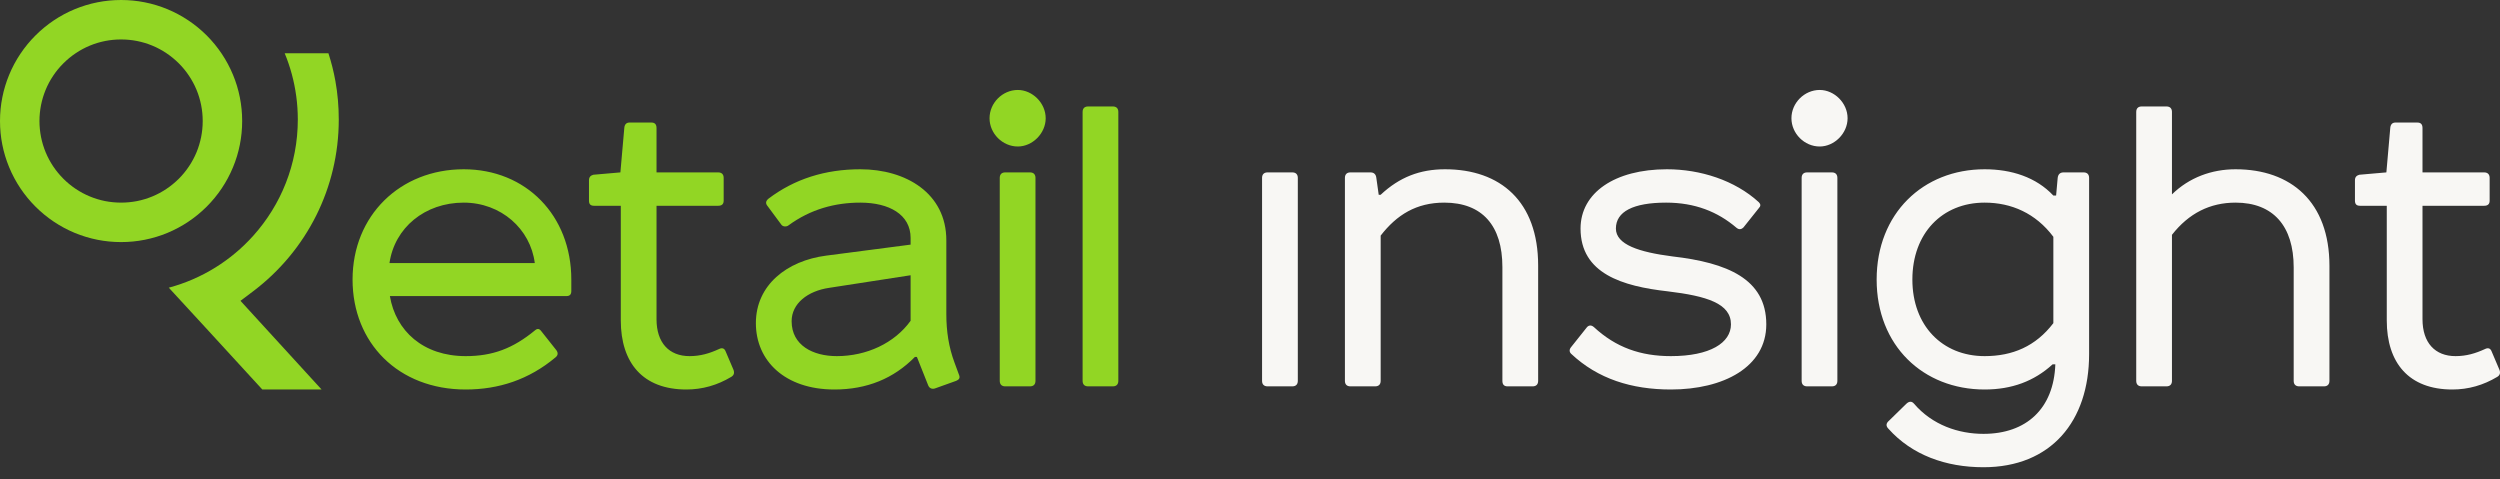
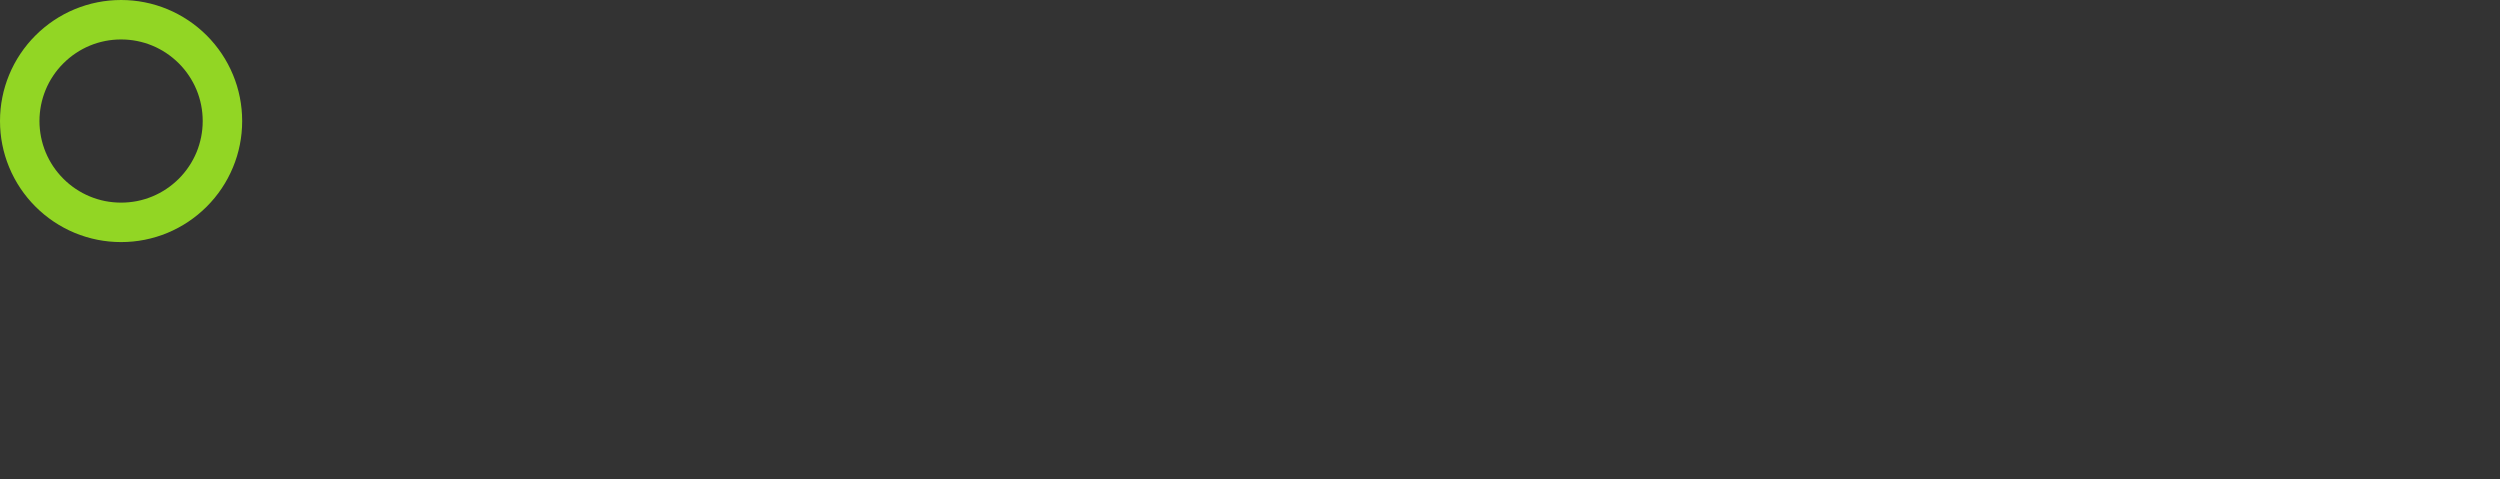
<svg xmlns="http://www.w3.org/2000/svg" width="120" height="23" viewBox="0 0 120 23" fill="none">
  <rect x="0" y="0" width="120" height="23" fill="#333333" stroke="none" />
-   <path d="M114.546 8.275L113.246 8.388C113.114 8.426 113.038 8.502 113.038 8.652V9.632C113.038 9.802 113.114 9.877 113.283 9.877H114.565V15.379C114.565 17.414 115.62 18.696 117.713 18.696C118.486 18.696 119.202 18.488 119.862 18.093C119.994 18.017 120.031 17.904 119.974 17.753L119.598 16.868C119.541 16.717 119.428 16.679 119.277 16.755C118.825 16.962 118.391 17.094 117.864 17.094C116.883 17.094 116.28 16.453 116.28 15.323V9.877H119.239C119.409 9.877 119.503 9.802 119.503 9.632V8.539C119.503 8.37 119.409 8.275 119.239 8.275H116.28V6.146C116.28 5.976 116.205 5.882 116.035 5.882H114.979C114.847 5.882 114.753 5.958 114.734 6.127L114.546 8.275ZM102.803 5.11C102.633 5.11 102.539 5.204 102.539 5.373V18.281C102.539 18.451 102.633 18.545 102.803 18.545H103.99C104.16 18.545 104.254 18.451 104.254 18.281V11.271C105.065 10.235 106.082 9.726 107.308 9.726C109.117 9.726 110.097 10.857 110.097 12.835V18.281C110.097 18.451 110.192 18.545 110.361 18.545H111.549C111.718 18.545 111.813 18.451 111.813 18.281V12.76C111.813 9.689 109.965 8.125 107.308 8.125C106.158 8.125 105.084 8.52 104.254 9.33V5.373C104.254 5.204 104.16 5.11 103.99 5.11H102.803ZM98.561 15.511C97.713 16.623 96.601 17.094 95.263 17.094C93.227 17.094 91.794 15.624 91.794 13.419C91.794 11.196 93.227 9.726 95.263 9.726C96.544 9.726 97.713 10.235 98.561 11.366V15.511ZM99.051 8.275C98.882 8.275 98.788 8.37 98.769 8.539L98.693 9.387H98.561C97.732 8.502 96.544 8.125 95.263 8.125C92.303 8.125 90.079 10.254 90.079 13.419C90.079 16.585 92.303 18.696 95.263 18.696C96.563 18.696 97.638 18.3 98.524 17.489H98.656C98.58 19.619 97.261 20.825 95.206 20.825C94.019 20.825 92.756 20.41 91.87 19.374C91.757 19.242 91.625 19.261 91.493 19.392L90.663 20.203C90.531 20.316 90.513 20.448 90.645 20.58C91.775 21.842 93.397 22.427 95.206 22.427C98.448 22.427 100.277 20.222 100.277 17V8.539C100.277 8.37 100.183 8.275 100.013 8.275H99.051ZM86.743 8.275C86.573 8.275 86.479 8.37 86.479 8.539V18.281C86.479 18.451 86.573 18.545 86.743 18.545H87.93C88.1 18.545 88.194 18.451 88.194 18.281V8.539C88.194 8.37 88.1 8.275 87.93 8.275H86.743ZM87.346 7.032C88.043 7.032 88.684 6.409 88.684 5.675C88.684 4.94 88.043 4.318 87.346 4.318C86.611 4.318 85.989 4.94 85.989 5.675C85.989 6.409 86.611 7.032 87.346 7.032ZM80.013 8.125C77.506 8.125 75.866 9.255 75.866 10.97C75.866 13.137 77.883 13.74 80.051 13.984C81.936 14.211 83.086 14.569 83.086 15.568C83.086 16.453 82.087 17.094 80.202 17.094C78.75 17.094 77.563 16.679 76.507 15.7C76.375 15.586 76.243 15.605 76.149 15.737L75.414 16.66C75.32 16.773 75.32 16.887 75.414 16.981C76.696 18.187 78.317 18.696 80.202 18.696C82.728 18.696 84.782 17.621 84.782 15.568C84.782 13.382 82.897 12.609 80.277 12.308C78.675 12.101 77.563 11.742 77.563 10.97C77.563 10.159 78.392 9.726 79.975 9.726C81.352 9.726 82.445 10.159 83.35 10.932C83.463 11.026 83.576 11.026 83.689 10.913L84.424 9.99C84.519 9.896 84.519 9.802 84.424 9.707C83.274 8.652 81.615 8.125 80.013 8.125ZM64.556 18.281C64.556 18.451 64.651 18.545 64.82 18.545H66.008C66.178 18.545 66.272 18.451 66.272 18.281V11.309C67.045 10.31 67.987 9.726 69.325 9.726C71.154 9.726 72.115 10.838 72.115 12.817V18.281C72.115 18.451 72.191 18.545 72.361 18.545H73.567C73.737 18.545 73.831 18.451 73.831 18.281V12.741C73.831 9.67 72.021 8.125 69.363 8.125C68.157 8.125 67.177 8.502 66.272 9.349H66.178L66.064 8.539C66.046 8.37 65.952 8.275 65.782 8.275H64.82C64.651 8.275 64.556 8.37 64.556 8.539V18.281ZM60.843 8.275C60.674 8.275 60.579 8.37 60.579 8.539V18.281C60.579 18.451 60.674 18.545 60.843 18.545H62.031C62.2 18.545 62.295 18.451 62.295 18.281V8.539C62.295 8.37 62.2 8.275 62.031 8.275H60.843Z" fill="#F8F7F4" />
-   <path d="M52.229 5.11C52.059 5.11 51.965 5.204 51.965 5.373V18.281C51.965 18.451 52.059 18.545 52.229 18.545H53.416C53.586 18.545 53.68 18.451 53.68 18.281V5.373C53.68 5.204 53.586 5.11 53.416 5.11H52.229ZM48.252 8.275C48.082 8.275 47.988 8.37 47.988 8.539V18.281C47.988 18.451 48.082 18.545 48.252 18.545H49.439C49.609 18.545 49.703 18.451 49.703 18.281V8.539C49.703 8.37 49.609 8.275 49.439 8.275H48.252ZM48.855 7.032C49.552 7.032 50.193 6.409 50.193 5.675C50.193 4.94 49.552 4.318 48.855 4.318C48.12 4.318 47.498 4.94 47.498 5.675C47.498 6.409 48.12 7.032 48.855 7.032ZM43.709 15.398C42.936 16.472 41.598 17.094 40.165 17.094C39.034 17.094 37.998 16.585 37.998 15.417C37.998 14.569 38.77 13.966 39.807 13.815L43.709 13.212V15.398ZM44.011 17.132L44.557 18.507C44.614 18.639 44.745 18.696 44.896 18.639L45.895 18.281C46.028 18.225 46.103 18.149 46.028 17.98L45.82 17.414C45.537 16.66 45.424 15.888 45.424 15.078V11.535C45.424 9.274 43.483 8.125 41.296 8.125C39.599 8.125 38.129 8.596 36.885 9.538C36.753 9.651 36.734 9.764 36.847 9.896L37.488 10.762C37.564 10.894 37.752 10.894 37.846 10.819C38.902 10.046 40.071 9.726 41.296 9.726C42.672 9.726 43.709 10.291 43.709 11.422V11.742L39.656 12.27C37.771 12.515 36.282 13.683 36.282 15.511C36.282 17.32 37.677 18.696 40.052 18.696C41.616 18.696 42.898 18.168 43.916 17.132H44.011ZM29.779 8.275L28.478 8.388C28.346 8.426 28.271 8.502 28.271 8.652V9.632C28.271 9.802 28.346 9.877 28.516 9.877H29.798V15.379C29.798 17.414 30.853 18.696 32.946 18.696C33.718 18.696 34.435 18.488 35.094 18.093C35.226 18.017 35.264 17.904 35.208 17.753L34.831 16.868C34.774 16.717 34.661 16.679 34.51 16.755C34.058 16.962 33.624 17.094 33.097 17.094C32.116 17.094 31.513 16.453 31.513 15.323V9.877H34.473C34.642 9.877 34.736 9.802 34.736 9.632V8.539C34.736 8.37 34.642 8.275 34.473 8.275H31.513V6.146C31.513 5.976 31.438 5.882 31.268 5.882H30.213C30.081 5.882 29.986 5.958 29.968 6.127L29.779 8.275ZM22.258 9.726C24.049 9.726 25.462 10.989 25.67 12.628H18.695C18.94 10.932 20.392 9.726 22.258 9.726ZM16.923 13.419C16.923 16.453 19.11 18.696 22.352 18.696C23.935 18.696 25.387 18.225 26.669 17.15C26.782 17.056 26.8 16.943 26.706 16.811L25.99 15.907C25.896 15.775 25.802 15.756 25.688 15.85C24.614 16.736 23.634 17.094 22.352 17.094C20.316 17.094 18.997 15.888 18.714 14.211H27.196C27.347 14.211 27.423 14.136 27.423 13.966V13.419C27.423 10.348 25.255 8.125 22.258 8.125C19.204 8.125 16.923 10.348 16.923 13.419Z" fill="#92D624" />
  <path fill-rule="evenodd" clip-rule="evenodd" d="M8.583 3.041C8.401 2.859 8.201 2.695 7.987 2.552C7.775 2.41 7.549 2.288 7.311 2.19C7.078 2.093 6.833 2.019 6.578 1.968C6.33 1.919 6.074 1.894 5.812 1.894C5.55 1.894 5.294 1.919 5.046 1.968C4.791 2.019 4.546 2.093 4.313 2.19C4.076 2.288 3.849 2.41 3.637 2.552C3.423 2.695 3.224 2.859 3.042 3.041C2.86 3.222 2.696 3.421 2.553 3.635C2.411 3.847 2.289 4.074 2.191 4.312C2.095 4.545 2.02 4.79 1.969 5.044C1.921 5.292 1.894 5.548 1.894 5.81C1.894 6.072 1.921 6.328 1.969 6.575C2.02 6.83 2.095 7.075 2.191 7.308C2.29 7.546 2.411 7.773 2.553 7.985C2.696 8.198 2.86 8.398 3.042 8.58C3.403 8.941 3.835 9.232 4.314 9.43C4.546 9.526 4.791 9.601 5.046 9.652C5.294 9.7 5.55 9.726 5.812 9.726C6.074 9.726 6.33 9.7 6.578 9.652C6.833 9.601 7.078 9.526 7.311 9.43C7.549 9.332 7.775 9.21 7.987 9.068C8.201 8.925 8.401 8.761 8.583 8.58C8.944 8.219 9.235 7.786 9.434 7.308C9.53 7.075 9.604 6.83 9.655 6.575C9.704 6.328 9.73 6.072 9.73 5.81C9.73 5.548 9.704 5.292 9.655 5.044C9.604 4.789 9.53 4.544 9.434 4.312C9.335 4.074 9.213 3.847 9.071 3.635C8.928 3.421 8.765 3.222 8.583 3.041ZM8.034 0.44C8.388 0.587 8.725 0.768 9.039 0.978C9.357 1.19 9.653 1.433 9.922 1.702C10.191 1.97 10.433 2.266 10.646 2.584C10.856 2.898 11.037 3.235 11.183 3.588C11.328 3.935 11.439 4.3 11.513 4.676C11.586 5.042 11.624 5.422 11.624 5.81C11.624 6.198 11.586 6.577 11.513 6.944C11.439 7.32 11.328 7.684 11.183 8.031C11.037 8.386 10.856 8.722 10.646 9.036C10.433 9.354 10.19 9.65 9.922 9.918C9.387 10.453 8.746 10.885 8.034 11.18C7.687 11.324 7.323 11.434 6.947 11.509C6.58 11.582 6.2 11.62 5.812 11.62C5.424 11.62 5.045 11.582 4.677 11.509C4.302 11.434 3.938 11.324 3.59 11.18C3.236 11.033 2.899 10.852 2.585 10.642C2.267 10.43 1.972 10.187 1.703 9.918C1.167 9.383 0.735 8.743 0.441 8.031C0.297 7.684 0.185 7.32 0.111 6.944C0.038 6.577 0 6.198 0 5.81C0 5.422 0.038 5.042 0.111 4.676C0.185 4.3 0.297 3.936 0.441 3.588C0.587 3.234 0.768 2.898 0.978 2.584C1.191 2.266 1.434 1.97 1.703 1.702C2.237 1.167 2.878 0.735 3.59 0.44C3.937 0.297 4.302 0.185 4.677 0.111C5.045 0.038 5.424 0 5.812 0C6.2 0 6.58 0.038 6.947 0.111C7.323 0.185 7.687 0.297 8.034 0.44Z" fill="#92D624" />
-   <path fill-rule="evenodd" clip-rule="evenodd" d="M16.099 3.889C16.017 3.436 15.905 2.991 15.765 2.558H13.666C13.799 2.881 13.913 3.213 14.005 3.553C14.194 4.251 14.295 4.983 14.295 5.737C14.295 7.882 13.485 9.839 12.154 11.319C11.089 12.505 9.689 13.384 8.102 13.809L9.877 15.737C9.876 15.738 12.03 18.085 12.588 18.693H15.433L11.543 14.44L12.146 13.985C13.419 13.026 14.464 11.777 15.182 10.338C15.872 8.954 16.261 7.392 16.261 5.737C16.261 5.096 16.205 4.478 16.099 3.889Z" fill="#92D624" />
</svg>